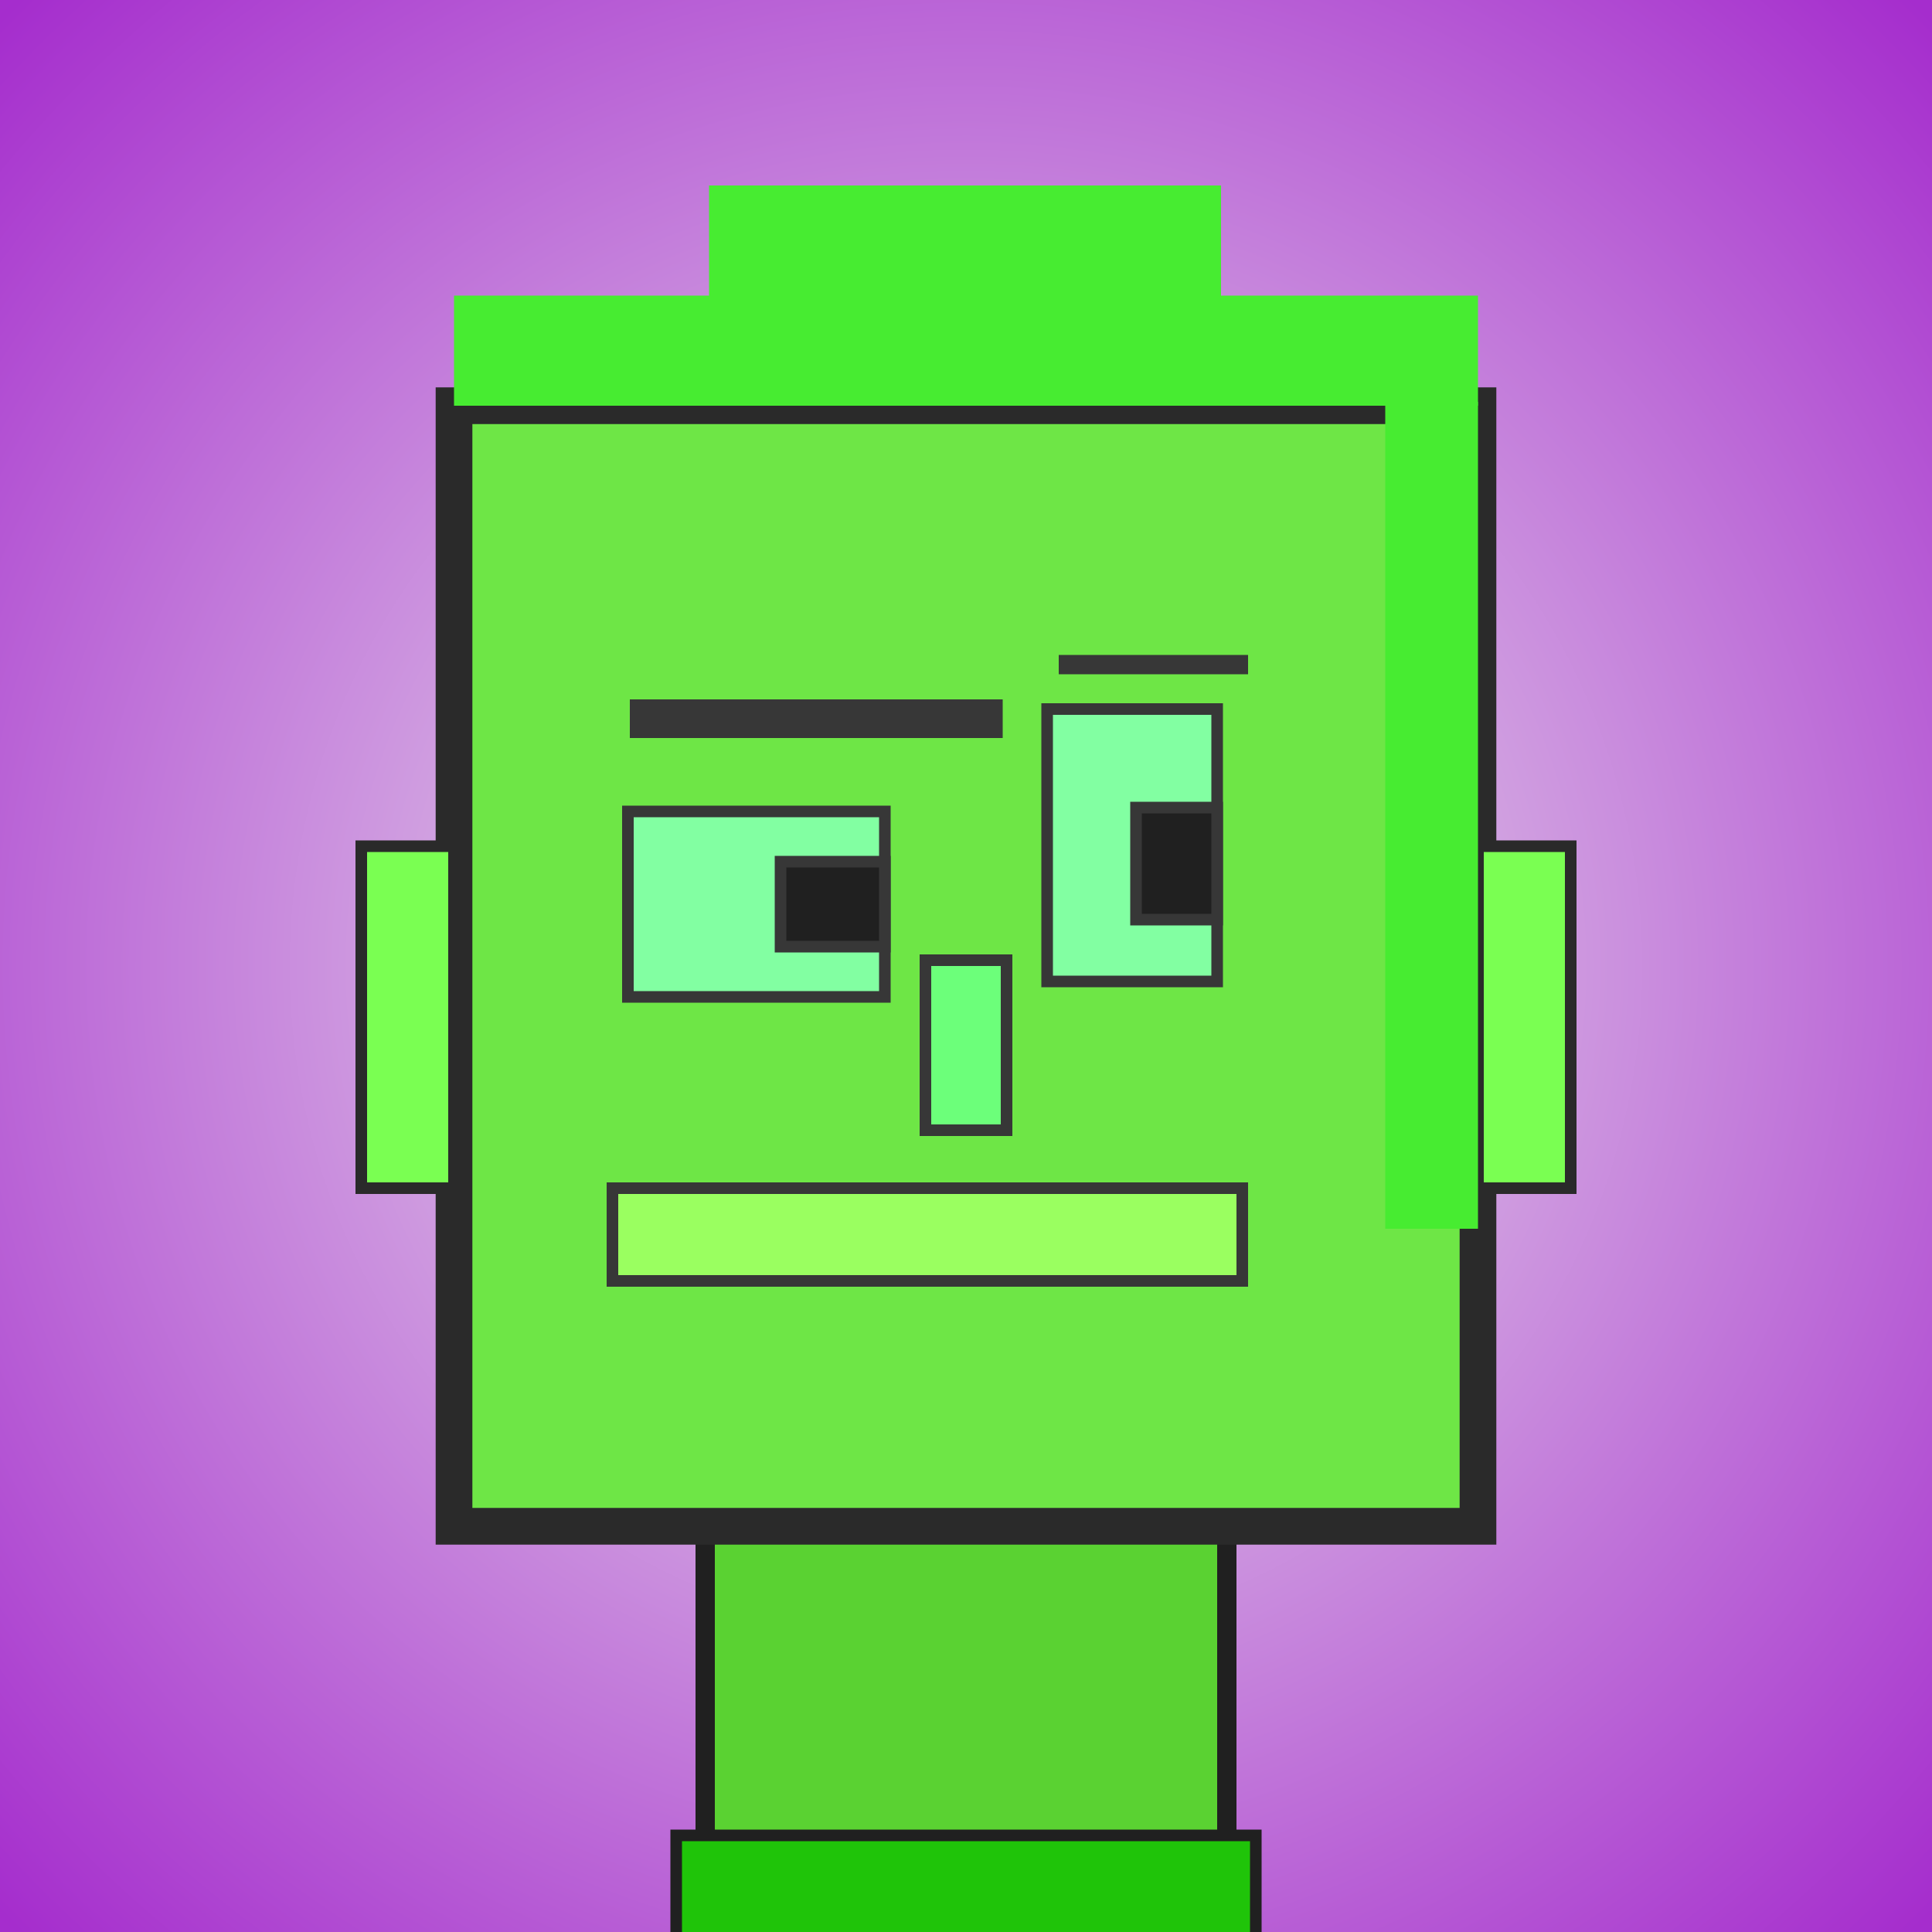
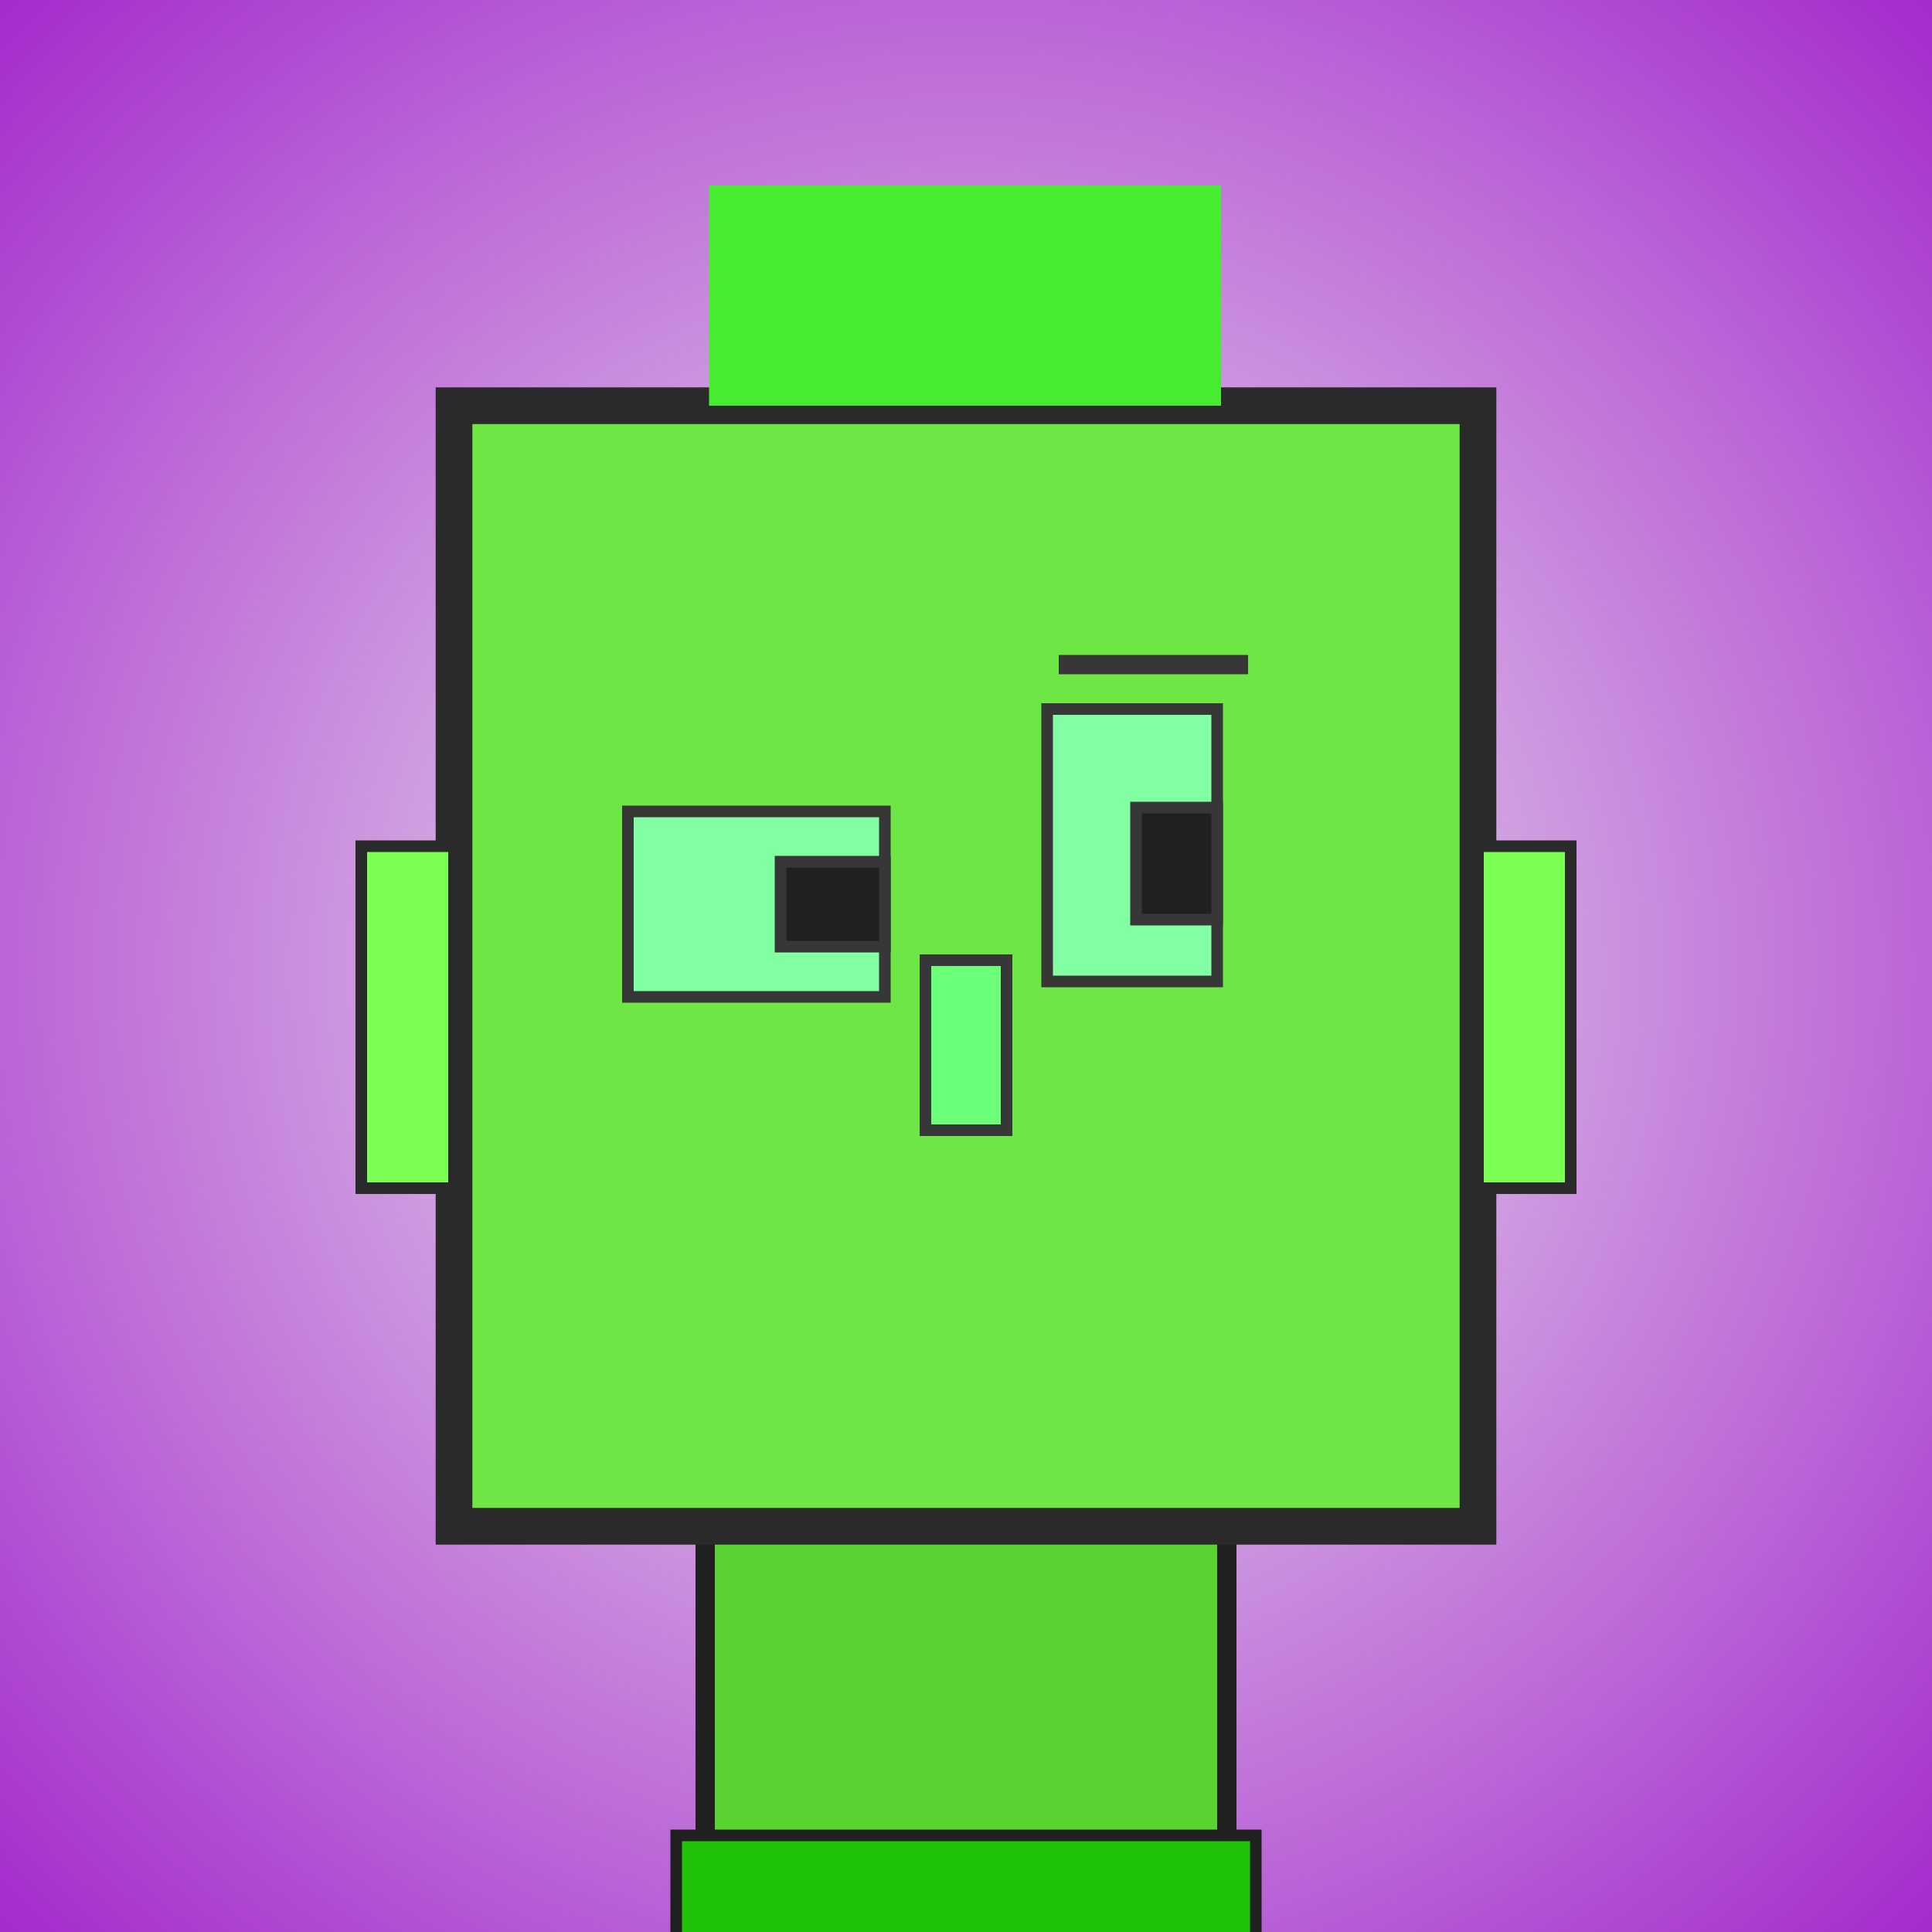
<svg xmlns="http://www.w3.org/2000/svg" viewBox="0 0 1000 1000">
  <rect x="0" y="0" width="1000" height="1000" fill="#808080" stroke="none" />
  <defs>
    <radialGradient gradientUnits="userSpaceOnUse" cx="500" cy="500" r="700" id="bkStyle">
      <stop offset="0" style="stop-color: #eeeeee" />
      <stop offset="1" style="stop-color: rgb(165, 45, 205)" />
    </radialGradient>
  </defs>
  <rect id="background" width="1000" height="1000" style="fill: url(#bkStyle);" onclick="background.style.fill='rgba(0,0,0,0)'" />
  <rect x="365" y="790" width="270" height="220" style="fill: rgb(90, 210, 50); stroke-width: 10px; stroke: rgb(32, 32, 32);" />
  <rect x="235" y="210" width="530" height="580" style="fill: rgb(110, 230, 70); stroke-width: 19px; stroke: rgb(42, 42, 42);" />
  <rect x="325" y="420" width="133" height="96" style="fill: rgb(130, 268, 162); stroke-width: 6px; stroke: rgb(55, 55, 55);" />
  <rect x="542" y="367" width="88" height="141" style="fill: rgb(130, 268, 162); stroke-width: 6px; stroke: rgb(55, 55, 55);" />
  <rect x="404" y="446" width="54" height="44" style="fill: rgb(32,32,32); stroke-width: 6px; stroke: rgb(55,55,55);" />
  <rect x="588" y="418" width="42" height="58" style="fill: rgb(32,32,32); stroke-width: 6px; stroke: rgb(55,55,55);" />
  <rect x="479" y="497" width="42" height="88" style="fill: rgb(108, 273, 122); stroke-width: 6px; stroke: rgb(55, 55, 55);" />
  <rect x="187" y="438" width="48" height="177" style="fill: rgb(122, 287, 82); stroke-width: 6px; stroke: rgb(42, 42, 42);" />
  <rect x="765" y="438" width="48" height="177" style="fill: rgb(122, 287, 82); stroke-width: 6px; stroke: rgb(42, 42, 42);" />
-   <rect x="326" y="362" width="193" height="20" style="fill: rgb(55, 55, 55); stroke-width: 0px; stroke: rgb(0, 0, 0);" />
  <rect x="548" y="339" width="98" height="10" style="fill: rgb(55, 55, 55); stroke-width: 0px; stroke: rgb(0, 0, 0);" />
-   <rect x="317" y="615" width="326" height="48" style="fill: rgb(154, 256, 96); stroke-width: 6px; stroke: rgb(55, 55, 55);" />
-   <rect x="235" y="153" width="530" height="57" style="fill: rgb(71, 236, 49); stroke-width: 0px; stroke: rgb(0, 0, 0);" />
  <rect x="367" y="96" width="265" height="114" style="fill: rgb(71, 236, 49); stroke-width: 0px; stroke: rgb(0, 0, 0);" />
-   <rect x="717" y="208" width="48" height="428" style="fill: rgb(71, 236, 49); stroke-width: 0px; stroke: rgb(0, 0, 0);" />
  <rect x="350" y="950" width="300" height="62" style="fill: rgb(31, 196, 9); stroke-width: 6px; stroke: rgb(32, 32, 32);" />
</svg>